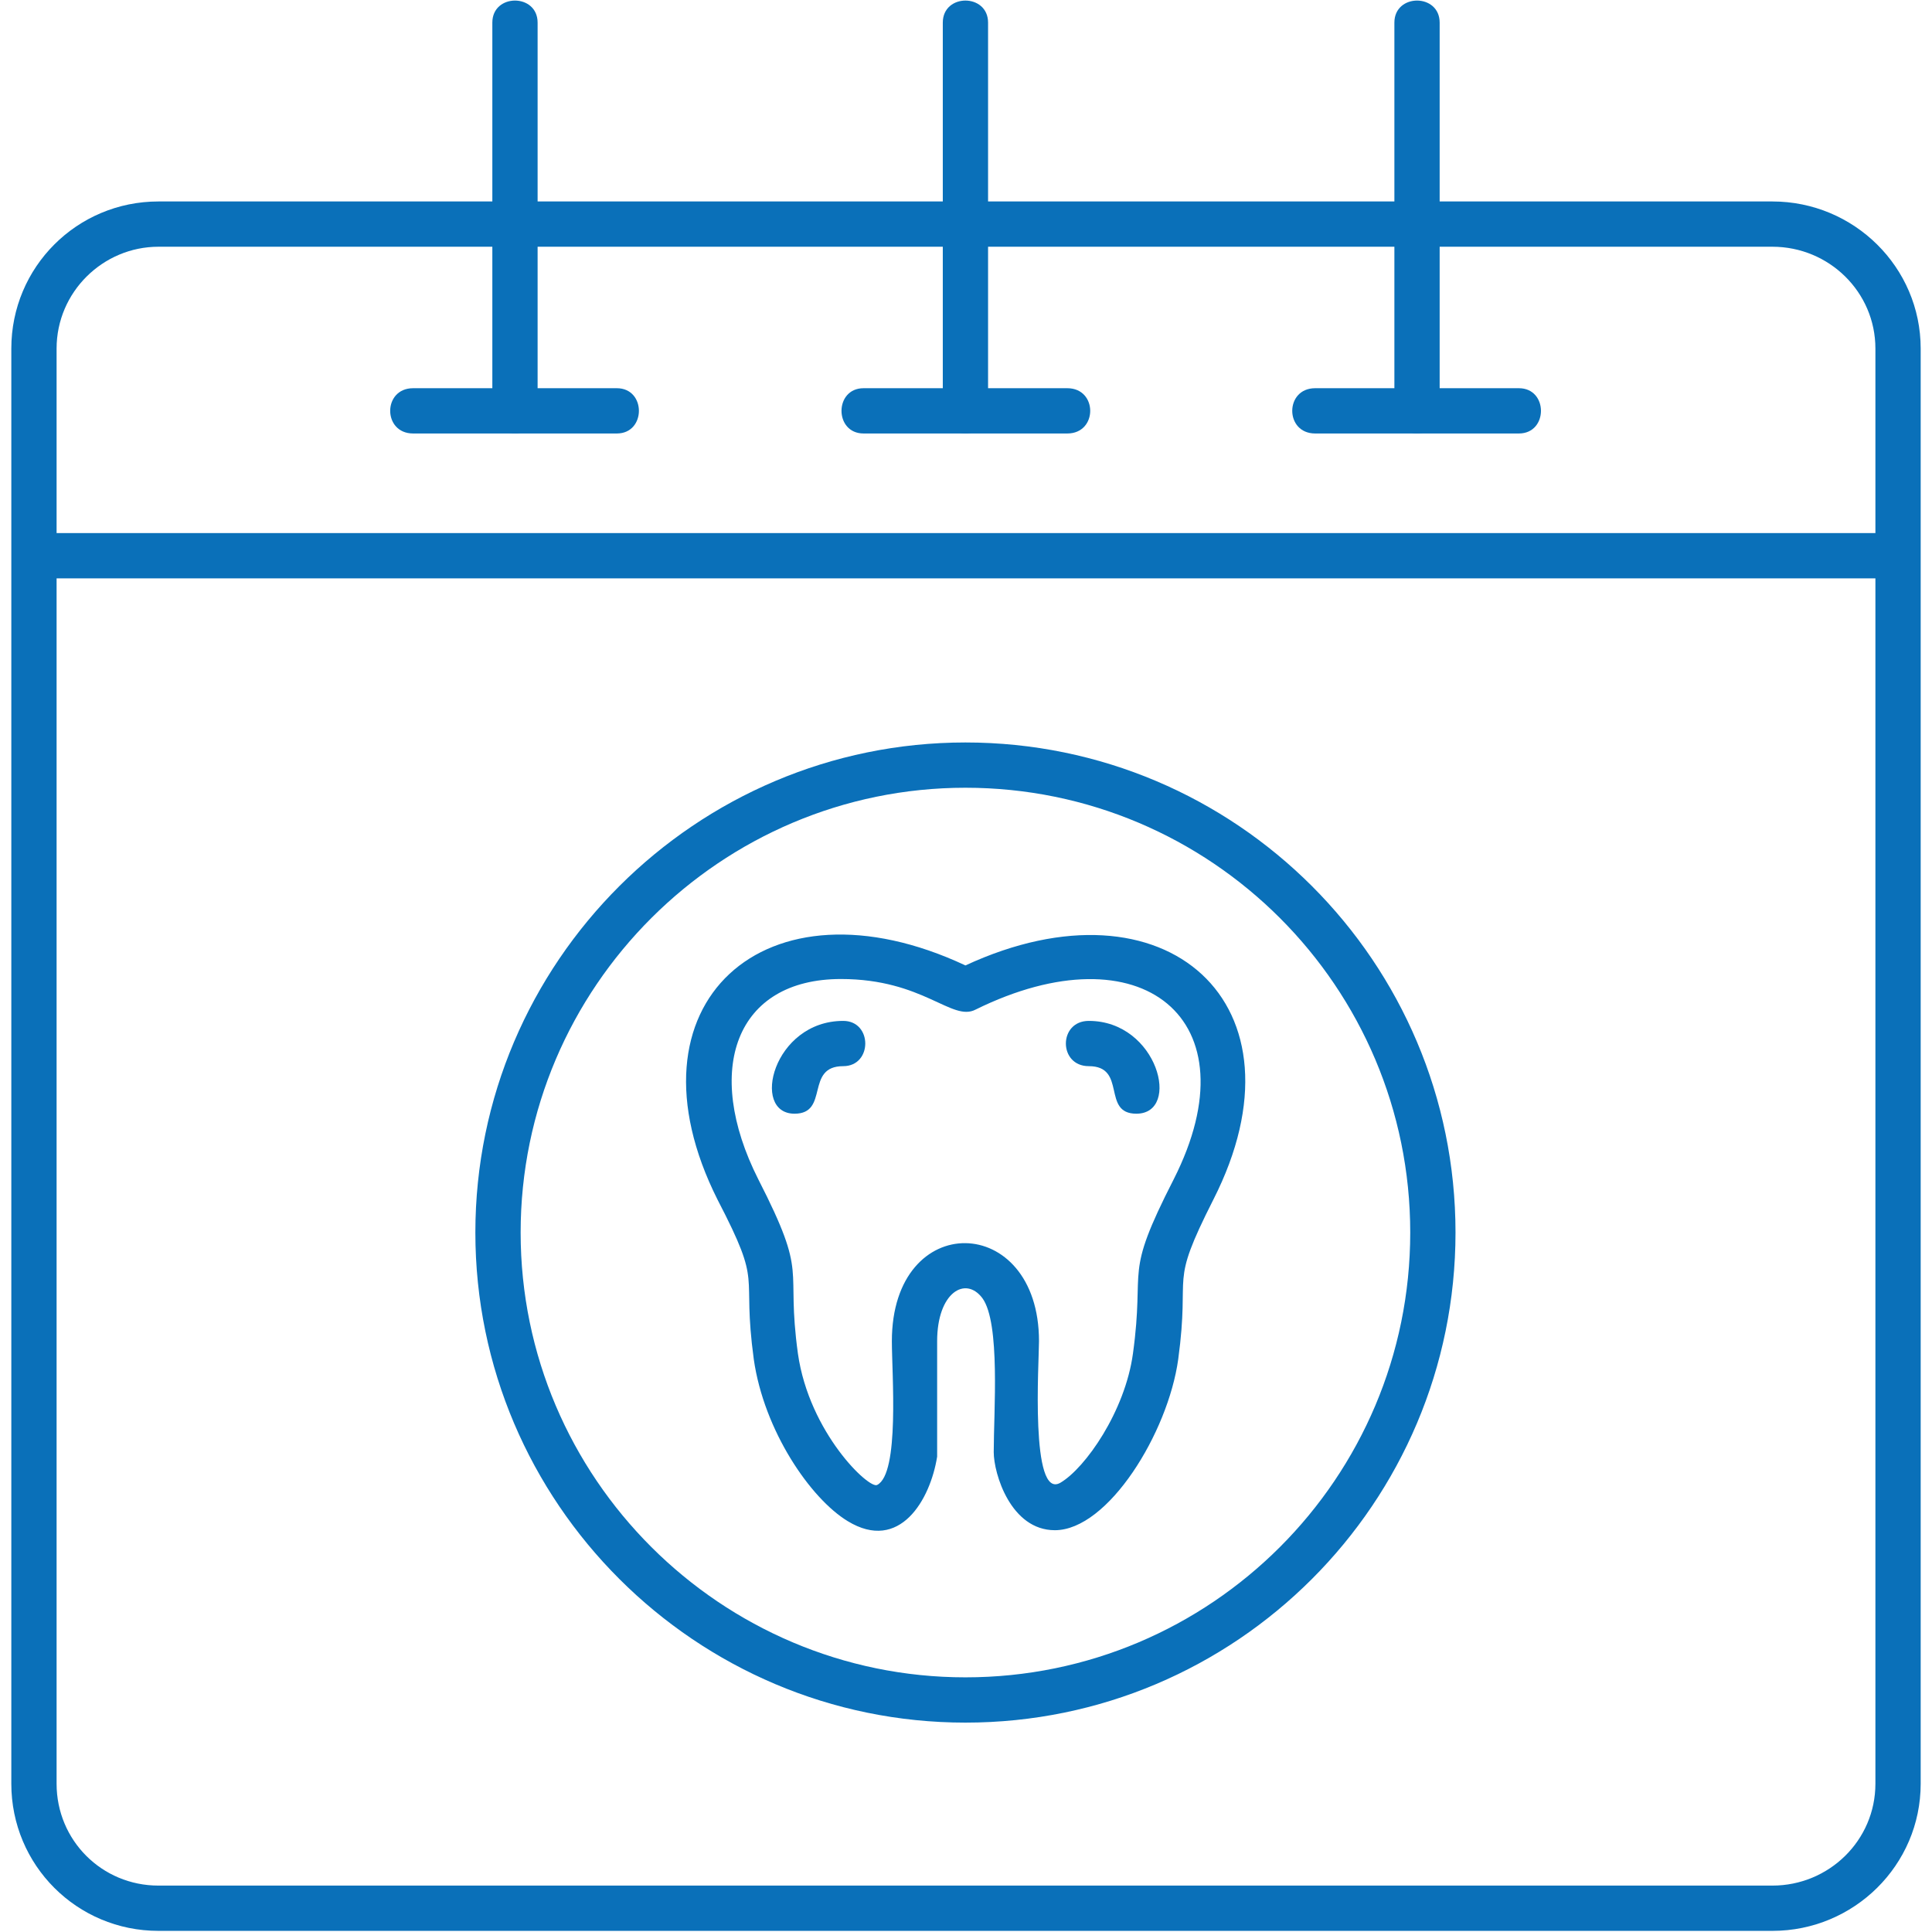
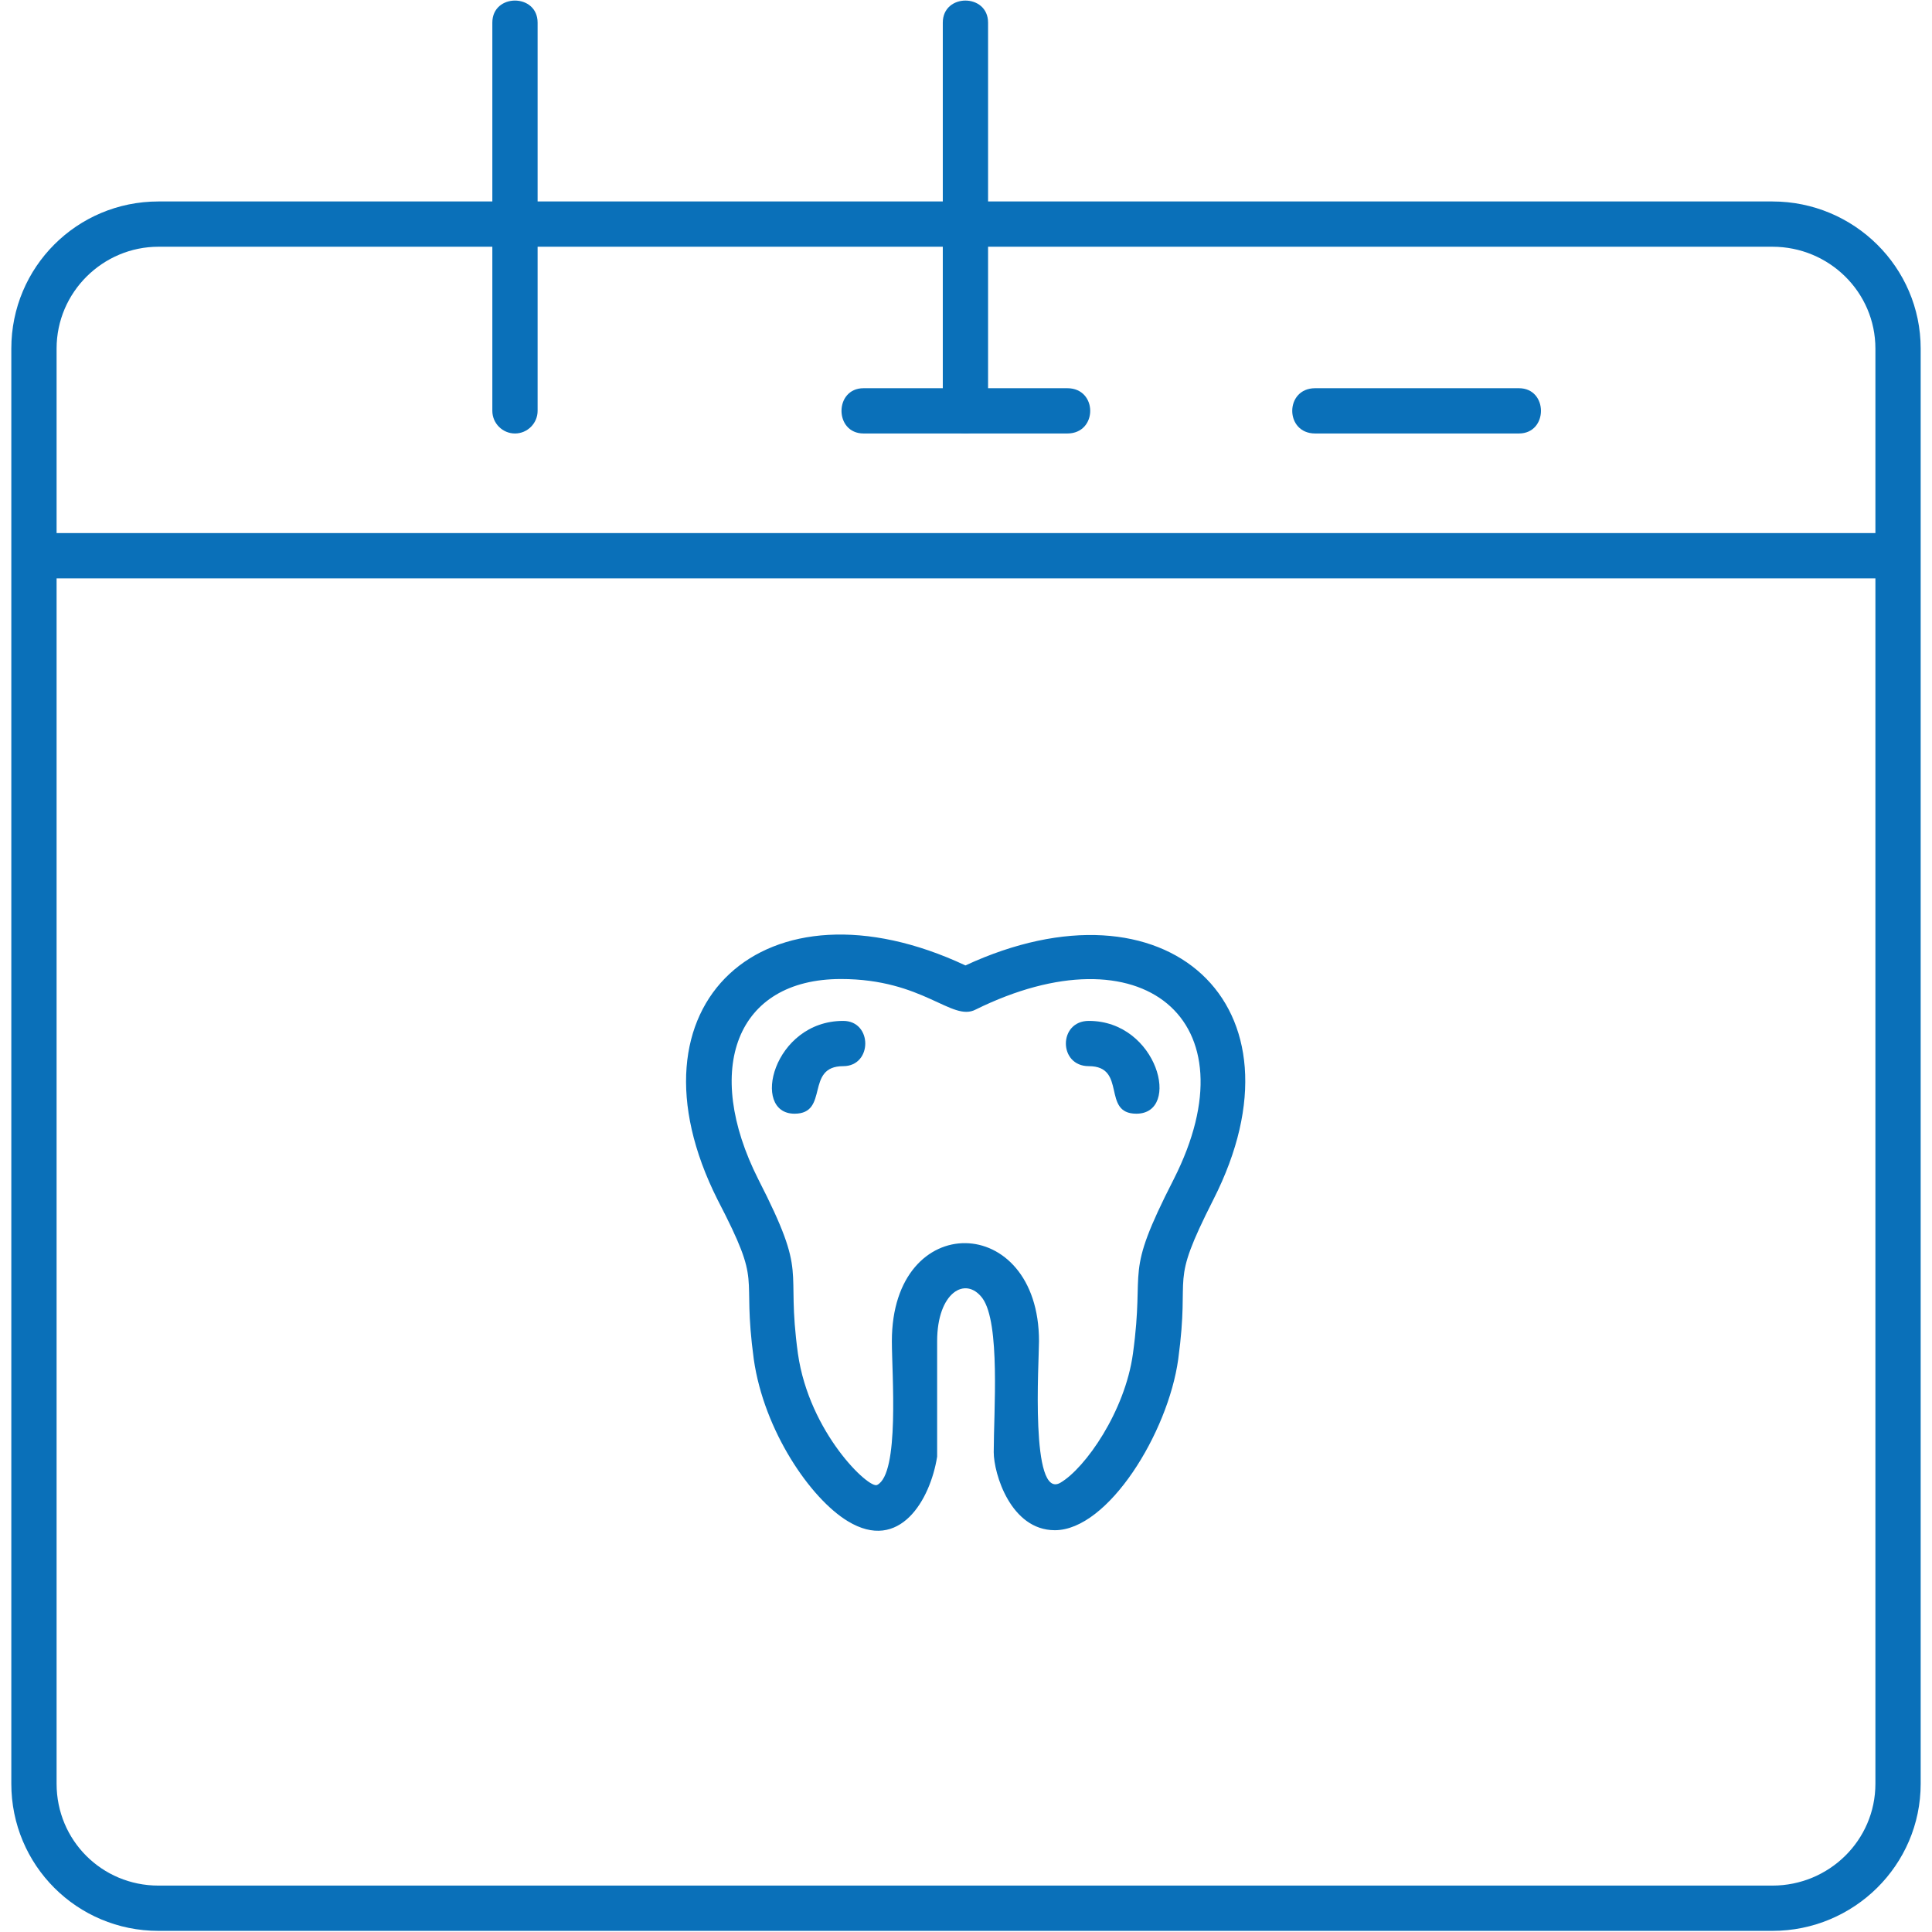
<svg xmlns="http://www.w3.org/2000/svg" clip-rule="evenodd" fill-rule="evenodd" height="200" image-rendering="optimizeQuality" shape-rendering="geometricPrecision" text-rendering="geometricPrecision" viewBox="0 0 1707 1707" width="200">
  <g id="Layer_x0020_1">
    <path fill="#0a70b9" d="m702 984c-39 0-19-82 43-82 26 0 26 40 0 40-34 0-12 42-43 42z" />
    <path fill="#0a70b9" d="m1004 984c-31 0-8-42-42-42-27 0-27-40 0-40 61 0 82 82 42 82z" />
    <path fill="#0a70b9" d="m932 1352c-39 0-54-50-54-69 0-36 6-114-10-136-15-20-40-5-40 38v102c-6 38-33 85-79 57-33-20-74-80-83-143-11-81 9-62-32-141-87-173 42-290 219-207 177-82 307 34 219 207-40 79-20 60-31 141-9 65-62 151-109 151zm-189-487c-93 0-122 80-73 177 45 88 24 74 35 154 10 70 63 120 70 116 20-10 13-98 13-127 0-117 130-114 130 0 0 18-8 141 19 125 22-13 57-63 64-114 11-80-9-66 36-154 72-142-29-222-175-150-21 11-46-27-119-27z" />
    <path fill="#0a70b9" d="m1566 1706h-1426c-72 0-130-58-130-130v-1268c0-72 58-130 130-130h1426c72 0 131 58 131 130v1268c0 72-59 130-131 130zm-1426-1488c-49 0-90 40-90 90v1268c0 50 40 90 90 90h1426c50 0 91-40 91-90v-1268c0-50-41-90-91-90z" />
    <path fill="#0a70b9" d="m1677 511h-1647c-26 0-26-40 0-40h1647c26 0 26 40 0 40z" />
    <path fill="#0a70b9" d="m943 383h-180c-26 0-26-40 0-40h180c27 0 27 40 0 40z" />
    <path fill="#0a70b9" d="m853 383c-11 0-20-9-20-20v-343c0-26 40-26 40 0v343c0 11-9 20-20 20z" />
-     <path fill="#0a70b9" d="m545 383h-180c-27 0-27-40 0-40h180c26 0 26 40 0 40z" />
    <path fill="#0a70b9" d="m455 383c-11 0-20-9-20-20v-343c0-26 40-26 40 0v343c0 11-9 20-20 20z" />
    <path fill="#0a70b9" d="m1342 383h-180c-27 0-27-40 0-40h180c26 0 26 40 0 40z" />
-     <path fill="#0a70b9" d="m1252 383c-11 0-20-9-20-20v-343c0-26 40-26 40 0v343c0 11-9 20-20 20z" />
-     <path fill="#0a70b9" d="m853 1522c-238 0-433-194-433-433s195-433 433-433c239 0 433 194 433 433s-194 433-433 433zm0-826c-216 0-393 176-393 393s177 393 393 393c217 0 393-176 393-393s-176-393-393-393z" />
  </g>
</svg>